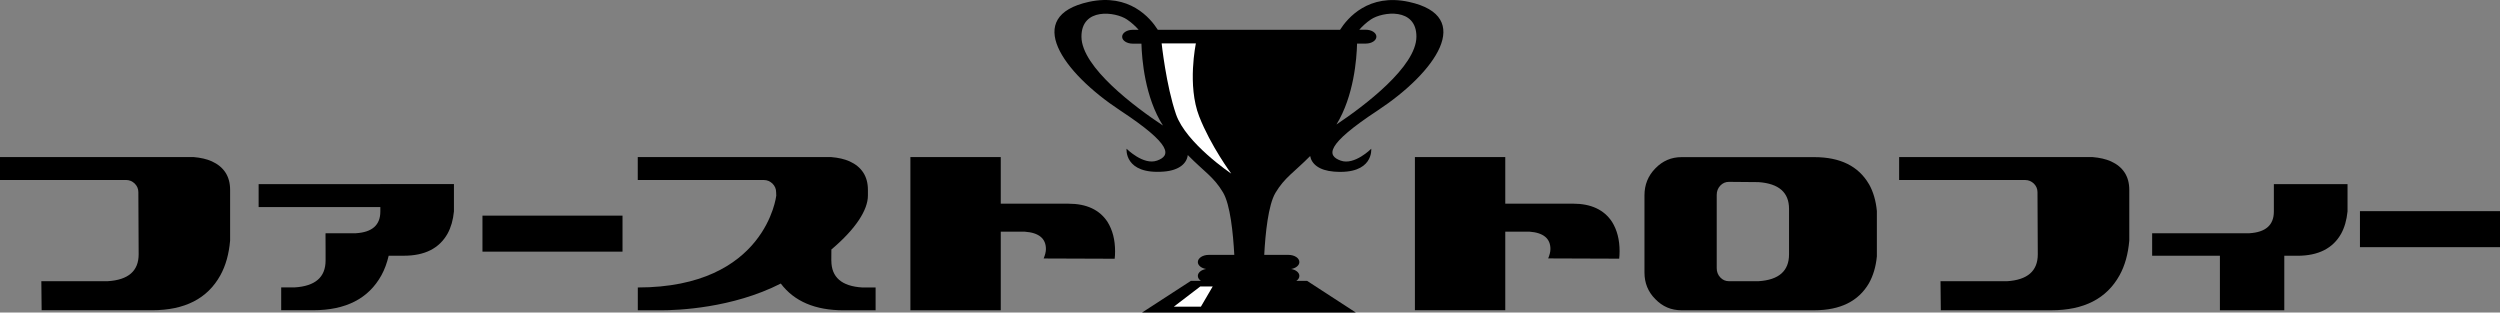
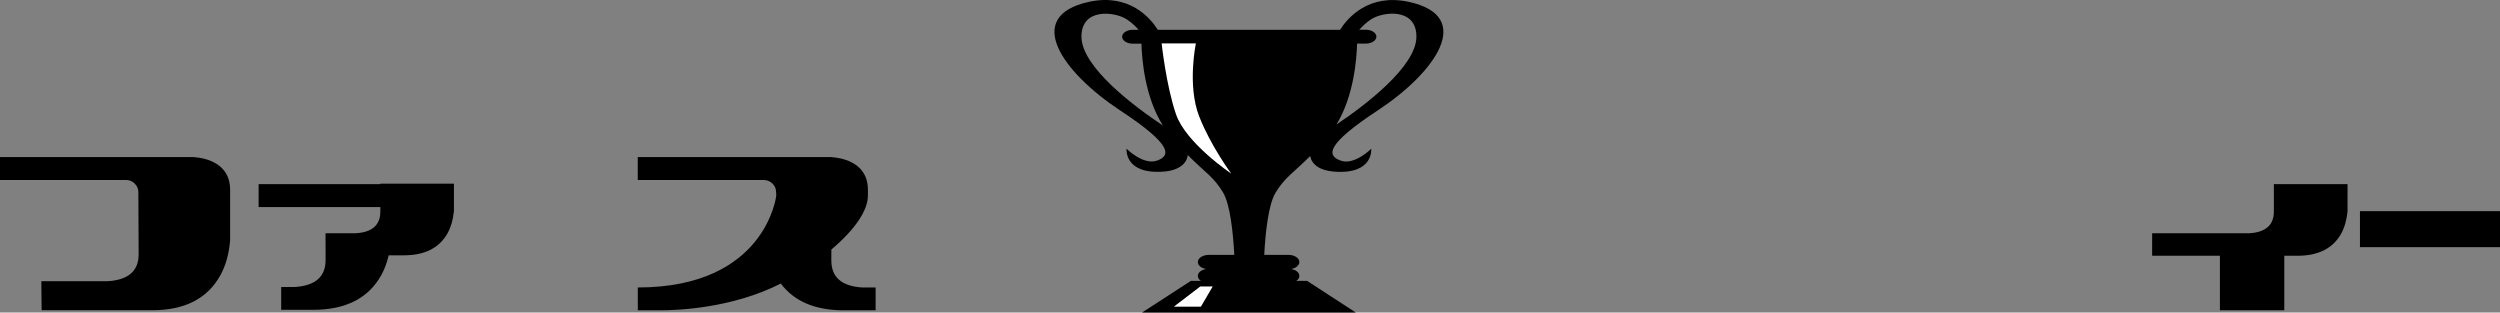
<svg xmlns="http://www.w3.org/2000/svg" id="_レイヤー_2" data-name="レイヤー 2" viewBox="0 0 680.31 85.04">
  <rect x="0" y="0" width="680.31" height="85.04" fill="#808080" stroke="none" />
  <defs>
    <style>
      .cls-1, .cls-2, .cls-3 {
        stroke-width: 0px;
      }

      .cls-1, .cls-3 {
        fill: #000;
      }

      .cls-2 {
        fill: #fff;
      }

      .cls-2, .cls-3 {
        fill-rule: evenodd;
      }
    </style>
  </defs>
  <g id="Logo">
    <g>
      <g>
        <path class="cls-3" d="M315.06,8.1c-2.04-3.23-7.77-9.98-18.73-7.6-18.05,3.94-7.22,19.2,8.49,29.55,14.36,9.45,13.78,12.31,10.05,13.65-3.75,1.35-8.31-3.23-8.31-3.23,0,0-.72,7.09,10.18,6.22,4.23-.34,6.23-2.28,6.48-4.5,4.48,4.55,7.07,5.93,9.59,10.17,1.99,3.33,2.75,11.13,3.07,17h-6.94c-1.65,0-2.98.87-2.98,1.95,0,.91.95,1.68,2.25,1.89-1.3.21-2.25.98-2.25,1.88,0,.54.33,1.01.84,1.36h-2.75l-13.27,8.61h58.17l-13.25-8.61h-2.95c.53-.35.84-.83.84-1.36,0-.91-.95-1.67-2.25-1.88,1.3-.21,2.25-.98,2.25-1.89,0-1.08-1.33-1.95-2.97-1.95h-6.59c.31-5.87,1.09-13.57,3.05-16.88,2.5-4.2,5.06-5.58,9.45-10.02.37,2.12,2.38,3.92,6.45,4.24,10.9.87,10.17-6.22,10.17-6.22,0,0-4.56,4.58-8.31,3.23-3.73-1.34-4.31-4.2,10.06-13.65,15.71-10.35,26.55-25.61,8.49-29.55-10.96-2.38-16.68,4.37-18.73,7.6h-49.6ZM316.48,34.17c-7.51-4.96-22.13-15.84-22.19-24.14-.06-8.07,9.27-6.85,12.4-4.72,1.29.87,2.36,1.89,3.16,2.8h-1.6c-1.59,0-2.89.84-2.89,1.89s1.3,1.88,2.89,1.88h2.36c.12,4.21.93,14.58,5.87,22.3ZM369.88,8.1c.81-.91,1.87-1.93,3.16-2.8,3.13-2.13,12.46-3.35,12.4,4.72-.06,8.15-14.14,18.77-21.76,23.86,4.76-7.75,5.51-17.96,5.61-22.02h2.37c1.6,0,2.89-.84,2.89-1.88s-1.29-1.89-2.89-1.89h-1.78Z" />
        <path class="cls-2" d="M316.11,11.81h9.32s-2.41,11.42.9,19.88c3.14,8.02,8.72,15.55,8.72,15.55,0,0-12.33-8.27-15.03-16.14s-3.91-19.29-3.91-19.29Z" />
        <polygon class="cls-2" points="326.63 77.95 319.42 83.46 326.79 83.46 330.01 77.95 326.63 77.95" />
      </g>
      <g>
        <g>
-           <path class="cls-3" d="M421.29,70.33c.38-.92.62-1.77.62-2.57,0-2.87-1.93-4.45-5.72-4.72h-6.57v21.38h-24.59v-41.68h24.59v12.68h18.44c4.94,0,8.48,1.68,10.63,4.98,1.35,2.18,2.04,4.82,2.04,7.96,0,.81-.05,1.5-.11,2.03l-19.33-.07Z" />
-           <path class="cls-3" d="M486.84,56.84c0-4.47-2.77-6.89-8.3-7.28l-8.07-.07c-.92,0-1.69.34-2.34,1.02-.65.7-.97,1.53-.97,2.53v19.92c0,1,.32,1.84.97,2.53.65.69,1.42,1.03,2.34,1.03h8.07c5.53-.34,8.3-2.79,8.3-7.31v-12.38ZM508.59,50.1c1.15,2.03,1.88,4.48,2.15,7.31v12.35c-.27,2.83-1,5.24-2.15,7.31-2.85,4.9-7.81,7.36-14.87,7.36h-36.15c-2.77,0-5.15-.99-7.11-3.03-1.99-1.98-2.96-4.4-2.96-7.23v-21.03c0-2.84.97-5.29,2.96-7.32,1.96-2.03,4.34-3.06,7.11-3.06h36.15c7.07,0,12.02,2.46,14.87,7.36Z" />
-           <path class="cls-3" d="M579.43,65.47c-.32,3.67-1.19,6.82-2.66,9.46-3.52,6.35-9.71,9.5-18.55,9.5h-30.08l-.08-7.9h18.06c5.61-.34,8.41-2.79,8.41-7.31l-.08-16.93c0-.92-.35-1.69-1-2.34-.65-.61-1.42-.96-2.3-.96h-34.35v-6.24h52.67c1.93.16,3.58.54,4.96,1.15,3.31,1.5,5,4.1,5,7.77v13.8Z" />
          <path class="cls-3" d="M638.82,50.1v7.43c-.24,2.38-.81,4.36-1.73,6.05-2.26,4.02-6.22,6.02-11.91,6.02h-3.57v14.83h-17.52v-14.83h-18.44v-6.13h26.47c4.42-.27,6.65-2.22,6.65-5.9v-7.47h20.05Z" />
          <rect class="cls-1" x="642.2" y="57.46" width="38.11" height="9.8" />
        </g>
        <g>
-           <path class="cls-3" d="M301.4,60.41c-2.15-3.3-5.69-4.98-10.63-4.98h-18.44v-12.68h-24.59v41.68h24.59v-21.38h6.57c3.8.27,5.72,1.85,5.72,4.72,0,.8-.24,1.64-.62,2.57l19.33.07c.07-.53.11-1.22.11-2.03,0-3.14-.69-5.78-2.04-7.96Z" />
          <path class="cls-3" d="M57.62,43.89c-1.37-.61-3.03-.99-4.96-1.15H0v6.24h34.35c.88,0,1.65.35,2.3.96.65.65,1,1.42,1,2.34l.08,16.93c0,4.52-2.81,6.97-8.41,7.31H11.25l.08,7.9h30.08c8.84,0,15.03-3.14,18.55-9.5,1.47-2.65,2.34-5.79,2.66-9.46v-13.8c0-3.67-1.69-6.27-5-7.77Z" />
-           <rect class="cls-1" x="131.29" y="58.68" width="38.11" height="9.8" />
-           <path class="cls-3" d="M103.5,50.1h-33.12v6.24h33.12v1.23c0,3.68-2.23,5.63-6.65,5.9h-8.25v.11h-.02l.02,4.52v1.49h0v1.31c0,4.52-2.8,6.97-8.41,7.31h-3.67v6.21h8.72c8.84,0,15.03-3.14,18.55-9.5.88-1.59,1.52-3.38,1.98-5.33h4.12c5.69,0,9.64-1.99,11.91-6.02.92-1.69,1.5-3.67,1.73-6.05v-7.43h-20.05Z" />
+           <path class="cls-3" d="M103.5,50.1h-33.12v6.24h33.12v1.23c0,3.68-2.23,5.63-6.65,5.9h-8.25h-.02l.02,4.52v1.49h0v1.31c0,4.52-2.8,6.97-8.41,7.31h-3.67v6.21h8.72c8.84,0,15.03-3.14,18.55-9.5.88-1.59,1.52-3.38,1.98-5.33h4.12c5.69,0,9.64-1.99,11.91-6.02.92-1.69,1.5-3.67,1.73-6.05v-7.43h-20.05Z" />
          <path class="cls-3" d="M226.22,70.91l.02-3.02c6.71-5.65,9.94-10.82,9.94-14.67v-1.55c0-3.67-1.69-6.27-5-7.77-1.37-.61-3.03-.99-4.96-1.15h-52.67v6.24h34.35c.88,0,1.65.35,2.3.96.65.65,1,1.42,1,2.34l.04.94s-2.78,25-37.68,25v6.21h6.31c4.51,0,19.41-.56,32.6-7.28,3.67,4.87,9.37,7.28,17.12,7.28h8.68v-6.21h-3.63c-5.61-.34-8.41-2.79-8.41-7.31Z" />
        </g>
      </g>
    </g>
  </g>
</svg>